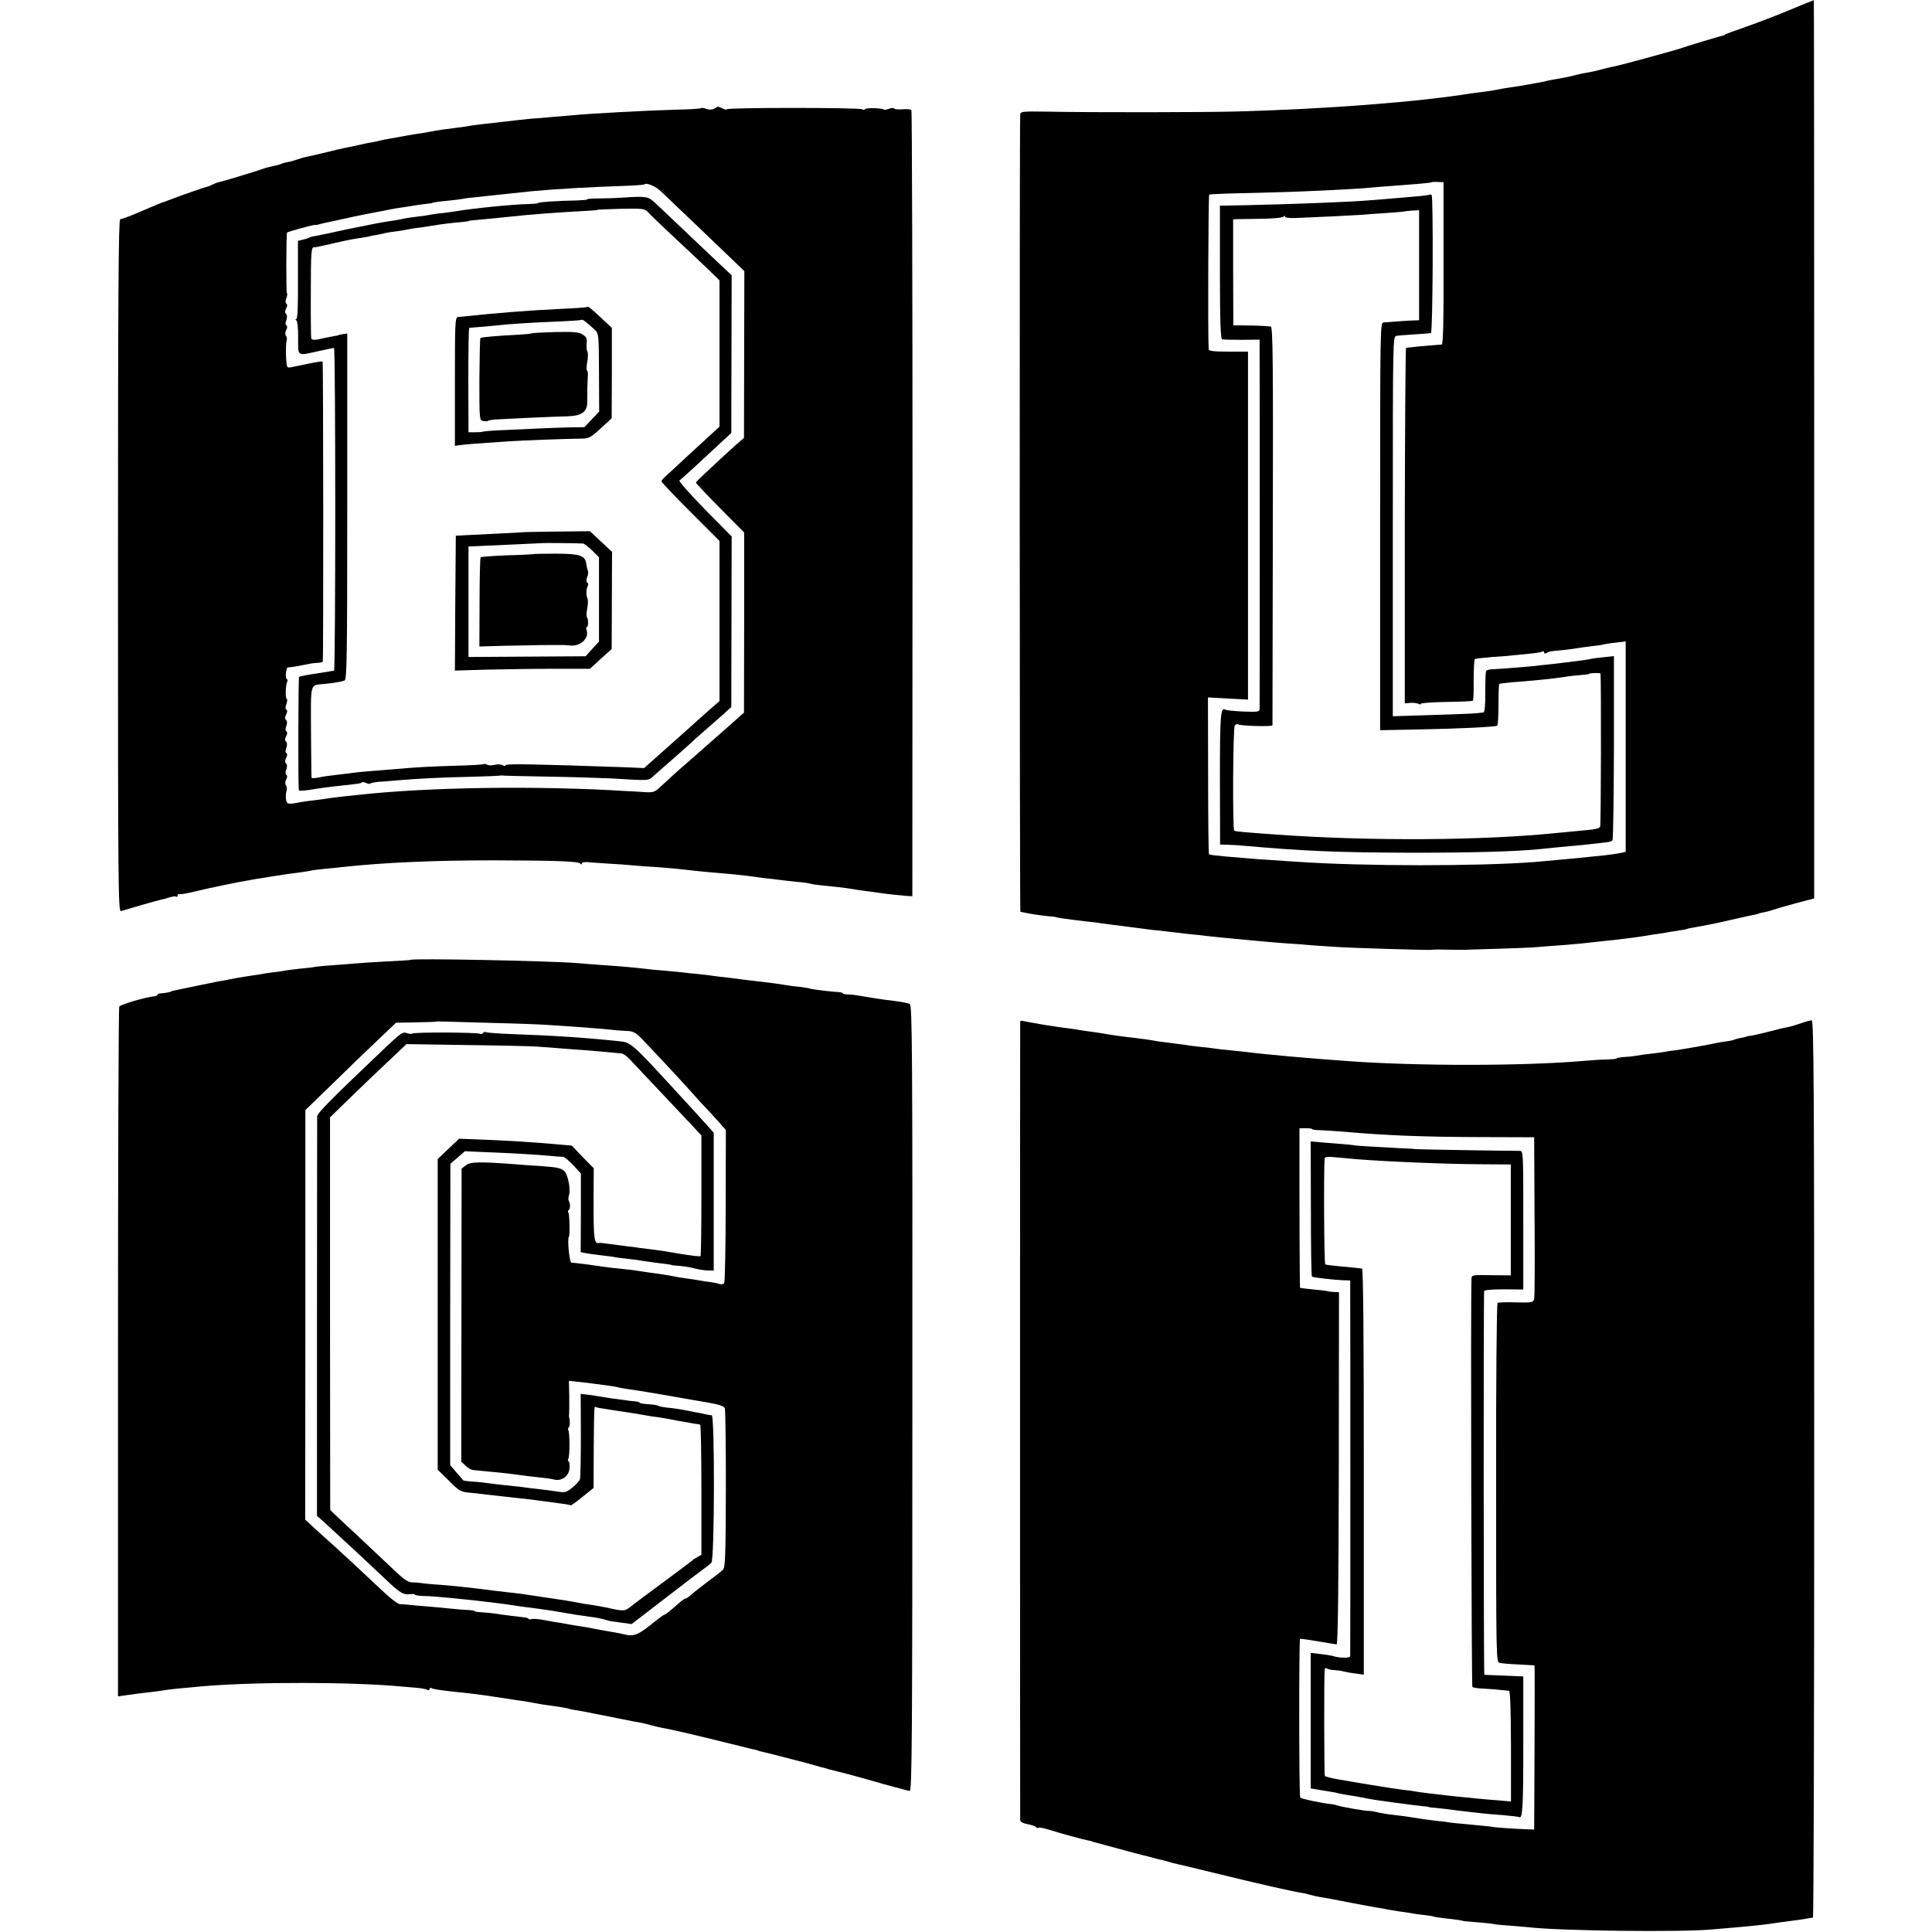
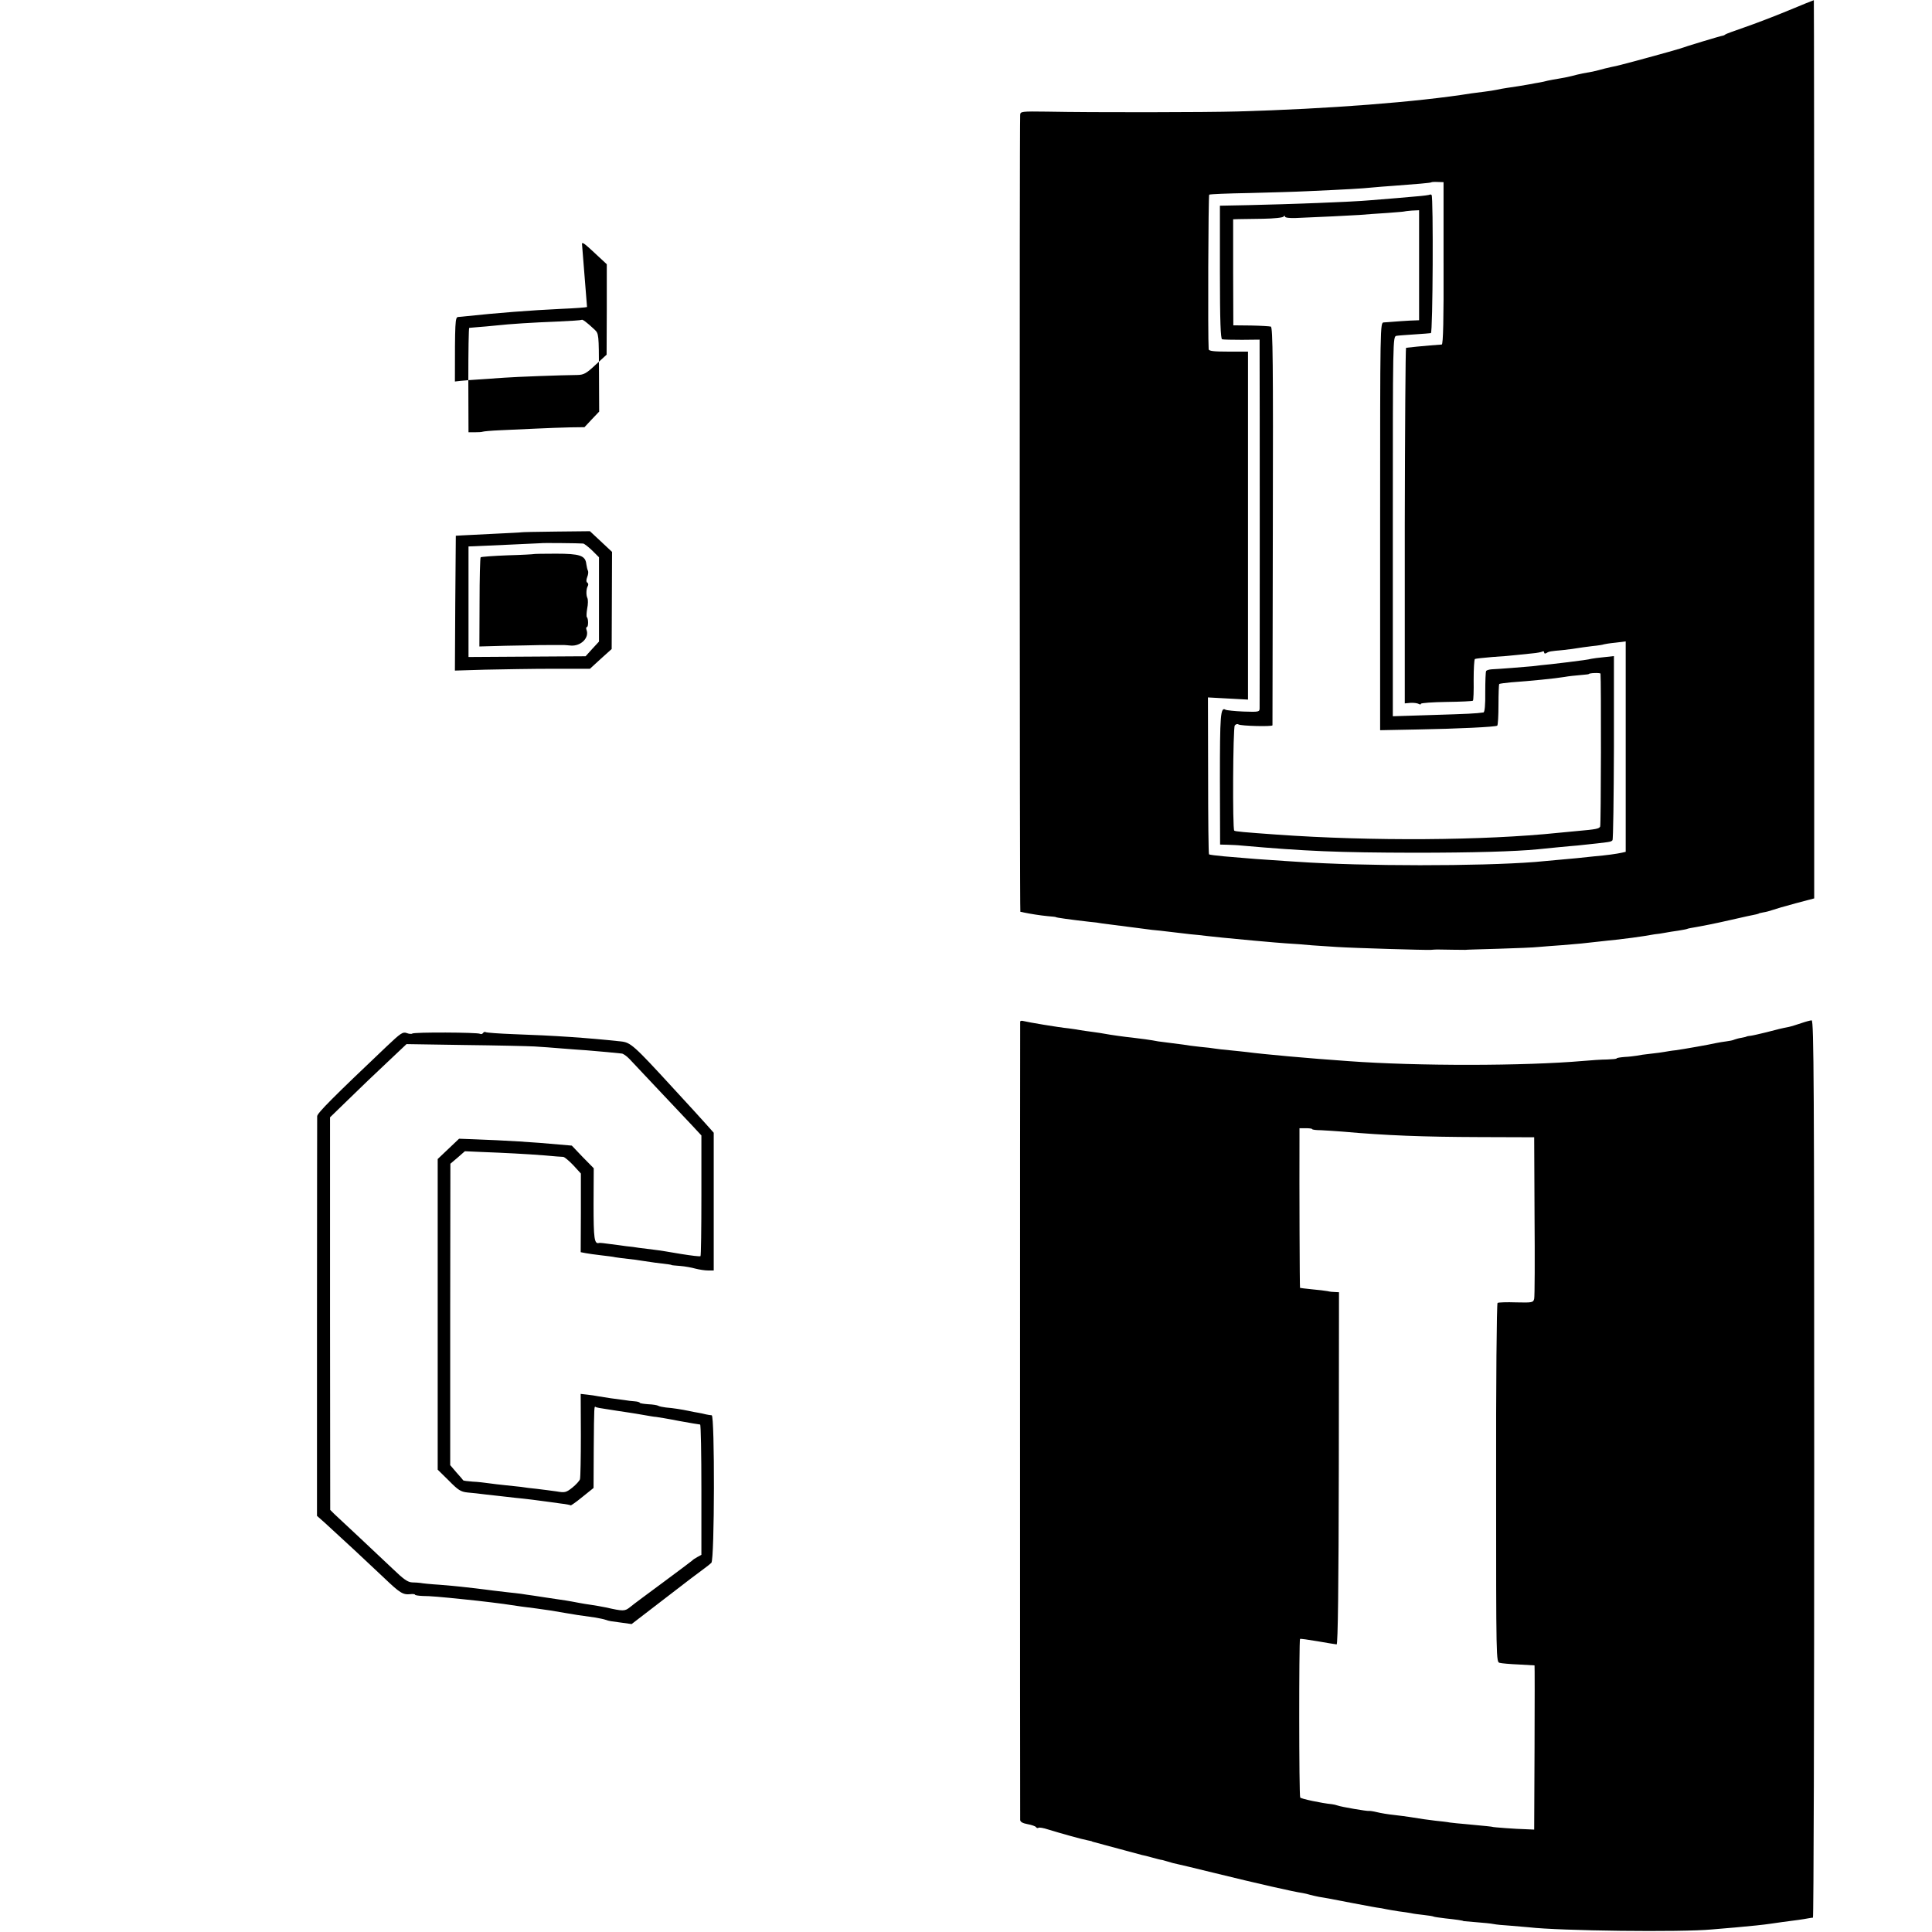
<svg xmlns="http://www.w3.org/2000/svg" version="1.0" width="1066pt" height="1066pt" viewBox="0 0 1066 1066" preserveAspectRatio="xMidYMid meet">
  <g transform="translate(0,1066) scale(0.1,-0.1)" fill="#000000" stroke="none">
    <path d="M9865 10601 c-77 -32 -185 -73 -240 -92 -55 -19 -102 -36 -105 -39 -3 -3 -9 -6 -15 -7 -11 -1 -209 -61 -235 -71 -30 -10 -322 -90 -352 -96 -13 -2 -41 -9 -63 -14 -22 -6 -52 -14 -67 -17 -16 -3 -40 -7 -55 -10 -16 -3 -44 -10 -63 -15 -19 -5 -51 -11 -70 -14 -19 -3 -46 -8 -60 -11 -14 -4 -34 -8 -45 -10 -11 -2 -36 -6 -55 -10 -40 -7 -81 -14 -125 -20 -16 -2 -41 -7 -55 -10 -14 -3 -45 -8 -70 -11 -25 -3 -56 -7 -70 -9 -299 -48 -792 -86 -1290 -100 -174 -5 -804 -6 -1052 -1 -143 2 -148 1 -149 -18 -4 -94 -3 -4396 1 -4397 3 0 12 -2 20 -4 33 -7 89 -16 131 -20 24 -2 44 -4 44 -5 0 -3 81 -14 185 -26 25 -2 56 -6 70 -9 36 -5 98 -13 155 -20 28 -4 66 -8 85 -11 19 -3 55 -7 80 -9 25 -3 63 -7 85 -10 22 -3 60 -7 85 -10 25 -2 63 -6 85 -9 45 -5 120 -13 210 -21 33 -3 83 -8 110 -10 28 -3 82 -7 120 -10 39 -2 104 -7 145 -11 41 -3 102 -7 135 -9 91 -6 497 -18 520 -16 11 1 27 2 35 2 28 -1 155 -2 155 -2 0 1 81 3 180 6 99 3 200 7 225 10 25 2 83 7 130 10 88 7 119 10 205 20 28 3 70 8 93 10 69 8 115 14 152 20 19 3 46 8 60 10 14 1 39 5 55 8 17 3 50 9 75 12 24 4 47 8 50 10 3 2 26 6 50 10 25 4 106 20 180 37 74 17 142 32 150 33 8 2 15 4 15 5 0 1 11 3 25 6 14 2 36 8 50 13 14 5 71 22 128 37 l102 27 0 2479 c0 1363 -1 2478 -2 2477 -2 0 -66 -26 -143 -58z m-1900 -1394 c1 -304 -2 -447 -10 -448 -5 0 -35 -3 -65 -5 -46 -4 -100 -9 -132 -13 -3 -1 -6 -442 -7 -981 l0 -981 32 3 c18 1 38 -2 45 -6 7 -4 12 -4 12 1 0 4 64 9 141 10 78 1 144 4 146 7 3 2 5 54 4 115 0 61 3 112 7 115 4 2 48 7 97 11 50 3 109 8 133 11 23 2 62 6 87 9 25 2 50 7 55 10 6 3 10 1 10 -5 0 -6 5 -8 13 -3 14 9 22 10 97 17 30 3 64 8 75 10 11 2 47 7 80 11 32 3 62 8 65 10 3 1 31 6 63 9 l57 7 0 -580 0 -581 -22 -5 c-27 -6 -83 -14 -153 -20 -27 -3 -70 -7 -95 -10 -51 -5 -164 -15 -230 -21 -310 -24 -947 -24 -1310 1 -30 2 -98 6 -150 10 -52 3 -113 8 -135 10 -22 2 -76 6 -120 10 -44 4 -82 9 -84 11 -3 2 -5 198 -5 435 l-1 431 110 -6 111 -6 0 960 0 960 -108 0 c-79 0 -108 3 -109 13 -5 72 -2 850 3 853 4 3 103 7 220 9 117 3 260 7 318 10 224 10 307 15 355 20 28 3 84 7 125 10 123 9 204 16 207 19 2 2 18 3 36 2 l32 -1 0 -448z" />
    <path d="M7889 9586 c-2 -2 -38 -7 -79 -10 -73 -7 -117 -10 -250 -21 -97 -9 -445 -22 -677 -27 l-152 -3 0 -367 c0 -272 4 -367 12 -370 7 -2 56 -3 110 -3 l97 1 0 -71 c1 -110 1 -1937 0 -1962 0 -21 -3 -22 -89 -19 -49 2 -94 7 -99 10 -28 17 -31 -29 -31 -382 l1 -362 41 -1 c23 -1 56 -2 72 -4 362 -32 537 -39 960 -40 325 0 556 7 680 19 17 2 66 7 110 11 44 4 94 9 110 10 189 20 182 19 192 29 4 4 7 234 8 512 l0 504 -55 -6 c-30 -3 -62 -7 -70 -9 -13 -4 -59 -10 -140 -20 -14 -2 -52 -6 -85 -10 -33 -3 -78 -8 -100 -11 -42 -4 -181 -15 -225 -17 -14 -1 -27 -5 -30 -9 -3 -4 -5 -56 -5 -117 1 -70 -3 -111 -10 -112 -42 -6 -85 -8 -280 -14 l-220 -7 0 1048 c0 1039 0 1047 20 1051 11 2 56 5 100 8 44 3 85 6 90 7 11 1 14 752 4 762 -3 3 -8 4 -10 2z m-59 -389 l0 -304 -52 -2 c-29 -2 -69 -4 -88 -6 -19 -2 -44 -3 -55 -4 -20 -1 -20 -8 -20 -1125 l0 -1125 205 4 c225 4 430 14 441 21 4 2 7 54 7 115 0 60 2 112 4 115 3 2 32 6 64 9 111 8 243 21 297 30 21 4 60 8 85 10 26 2 47 5 47 5 0 7 65 9 66 3 4 -39 3 -837 -2 -844 -7 -12 -23 -15 -124 -24 -44 -4 -91 -9 -105 -10 -412 -43 -1035 -47 -1555 -10 -181 13 -230 17 -235 22 -10 9 -7 568 3 580 5 7 14 10 20 6 14 -9 187 -13 188 -5 0 4 1 499 2 1101 2 901 0 1094 -11 1099 -8 2 -57 5 -110 6 l-97 1 -1 293 0 292 30 1 c17 0 78 1 136 2 59 1 108 6 112 12 5 6 8 6 8 0 0 -6 24 -9 57 -8 142 6 294 13 354 17 35 3 104 8 154 11 49 4 91 7 92 8 1 1 20 3 42 5 l41 2 0 -303z" />
-     <path d="M3867 10063 c-4 -3 -64 -7 -134 -8 -167 -5 -475 -21 -573 -31 -25 -2 -79 -7 -120 -10 -41 -4 -91 -8 -110 -9 -32 -3 -114 -12 -180 -20 -14 -2 -50 -6 -81 -9 -31 -4 -65 -8 -76 -10 -11 -3 -44 -7 -74 -11 -67 -8 -106 -14 -142 -21 -16 -3 -38 -7 -50 -9 -12 -1 -49 -7 -82 -13 -33 -6 -76 -14 -95 -17 -19 -3 -42 -8 -50 -10 -8 -2 -28 -7 -45 -10 -16 -2 -40 -7 -52 -10 -13 -3 -33 -7 -45 -10 -13 -3 -35 -7 -50 -10 -15 -3 -65 -14 -110 -26 -46 -11 -94 -22 -108 -25 -14 -2 -36 -9 -50 -14 -14 -5 -37 -12 -52 -14 -15 -3 -31 -7 -36 -10 -5 -3 -22 -8 -38 -11 -32 -7 -42 -9 -64 -17 -30 -11 -224 -70 -241 -73 -10 -2 -26 -8 -36 -13 -10 -6 -20 -10 -23 -10 -9 -1 -145 -48 -215 -75 -16 -7 -32 -12 -35 -13 -6 -1 -26 -9 -135 -56 -49 -21 -95 -38 -102 -38 -9 0 -12 -426 -12 -1911 0 -1796 1 -1911 17 -1906 38 12 198 58 217 62 11 2 34 8 52 14 17 5 34 7 37 3 3 -3 6 0 6 7 0 7 3 10 8 7 4 -2 43 4 87 15 79 19 231 51 310 64 22 4 49 9 60 10 11 2 38 6 60 10 22 3 51 7 65 10 14 2 48 7 75 10 28 4 57 8 65 10 8 3 44 7 80 11 36 3 76 7 90 9 236 26 512 38 845 38 337 -1 468 -5 477 -18 5 -7 8 -6 8 1 0 5 14 9 33 7 17 -2 68 -5 112 -8 44 -2 107 -7 140 -10 33 -3 95 -8 138 -10 79 -6 111 -9 205 -20 29 -3 76 -8 105 -10 98 -8 172 -16 207 -21 19 -3 49 -7 65 -9 17 -1 53 -6 80 -9 28 -4 75 -9 105 -12 30 -2 62 -7 72 -10 10 -3 37 -7 60 -9 53 -5 134 -14 169 -20 15 -3 44 -7 65 -10 22 -3 55 -7 74 -10 51 -8 141 -17 170 -19 l24 -1 1 2163 c0 1190 -3 2168 -6 2174 -3 5 -25 7 -48 5 -23 -2 -44 0 -47 4 -2 5 -15 4 -28 -1 -13 -5 -26 -7 -28 -5 -8 9 -99 11 -104 3 -3 -5 -11 -5 -17 -1 -16 10 -747 10 -747 0 0 -4 -10 -2 -22 4 -13 7 -25 11 -28 10 -3 -2 -13 -7 -22 -12 -10 -5 -27 -5 -41 0 -14 6 -27 7 -30 4z m-219 -460 c16 -15 102 -98 193 -184 90 -86 187 -179 215 -206 l51 -49 -1 -460 -1 -460 -45 -39 c-43 -39 -57 -51 -167 -154 -29 -27 -53 -51 -53 -54 0 -4 60 -67 133 -141 l133 -134 0 -497 -1 -497 -80 -71 c-111 -98 -205 -181 -235 -207 -26 -21 -90 -79 -148 -133 -28 -27 -39 -30 -80 -28 -26 2 -72 5 -102 6 -496 31 -1098 22 -1485 -21 -27 -3 -66 -7 -85 -9 -19 -2 -48 -6 -65 -8 -16 -3 -55 -8 -85 -12 -30 -3 -68 -8 -83 -11 -68 -14 -75 -12 -79 16 -2 15 -1 36 3 46 3 11 2 24 -3 31 -6 7 -5 19 1 32 7 12 7 22 1 26 -6 3 -6 15 0 29 5 15 5 27 -2 34 -7 7 -6 16 1 30 7 13 7 23 1 27 -6 3 -6 15 0 29 5 15 5 27 -2 34 -7 7 -6 16 1 30 7 13 7 23 1 27 -6 3 -6 15 0 29 5 15 5 27 -2 34 -7 7 -6 16 1 30 7 13 7 23 1 27 -6 3 -6 15 0 30 5 13 6 26 2 29 -9 5 -6 81 3 95 3 5 2 12 -3 15 -10 6 -3 66 7 64 6 -2 64 8 121 20 14 2 35 5 48 5 12 1 23 3 23 7 4 18 3 1653 -1 1655 -3 2 -37 -3 -75 -11 -39 -8 -82 -17 -97 -20 -26 -5 -26 -4 -30 61 -1 36 0 74 3 83 4 9 2 22 -3 29 -6 7 -5 19 1 32 7 12 7 22 1 26 -6 3 -6 15 0 29 5 15 5 27 -2 34 -7 7 -6 16 1 30 7 13 7 23 1 27 -6 3 -6 15 0 29 5 13 6 26 3 29 -5 6 -4 329 1 334 5 5 145 43 153 42 5 -1 11 0 16 1 11 4 41 11 155 35 12 3 32 7 45 10 35 8 120 24 147 29 14 2 36 7 50 10 14 3 43 8 65 11 22 3 54 8 70 11 17 3 46 7 65 9 19 2 35 4 35 5 0 3 37 8 100 14 28 3 59 7 70 9 11 3 52 8 90 11 39 4 84 9 100 11 17 2 55 6 85 9 30 3 78 8 105 11 123 12 321 23 498 29 65 2 120 6 123 9 11 11 64 -12 92 -40z" />
-     <path d="M3440 9570 c-41 -3 -103 -5 -137 -5 -35 0 -63 -2 -63 -5 0 -3 -26 -5 -58 -6 -107 -2 -212 -9 -212 -14 0 -3 -26 -5 -58 -6 -75 -1 -308 -24 -392 -39 -14 -2 -46 -7 -72 -10 -26 -2 -58 -7 -70 -9 -13 -3 -45 -8 -73 -11 -27 -3 -59 -8 -70 -10 -26 -6 -71 -14 -115 -20 -19 -3 -55 -10 -80 -15 -25 -5 -56 -12 -70 -14 -41 -8 -80 -16 -155 -33 -38 -8 -77 -16 -85 -17 -9 -1 -20 -4 -25 -8 -6 -3 -22 -8 -36 -11 l-25 -6 0 -216 c1 -138 -2 -215 -9 -215 -6 0 -6 -3 0 -8 6 -4 11 -45 10 -97 0 -104 -8 -99 110 -73 44 10 83 18 88 18 9 0 9 -1780 0 -1781 -5 0 -17 -2 -28 -4 -11 -2 -38 -6 -61 -10 -62 -9 -97 -16 -104 -20 -4 -3 -6 -602 -1 -626 0 -3 25 -2 54 2 58 10 120 18 187 25 92 10 100 11 106 17 4 3 14 2 24 -3 10 -5 20 -7 24 -3 3 3 23 7 43 9 21 1 67 5 103 8 110 10 259 17 410 20 80 2 150 5 155 6 6 1 12 2 15 1 3 -1 113 -4 245 -6 132 -2 292 -7 355 -10 223 -13 205 -15 242 19 19 17 66 58 104 91 38 33 78 69 90 80 11 11 47 43 78 70 32 28 79 69 105 92 l46 42 1 471 1 470 -149 151 c-82 84 -145 155 -139 158 5 3 47 41 93 83 46 43 108 100 138 128 l55 51 1 435 1 435 -140 132 c-76 73 -165 156 -196 186 -31 29 -70 67 -88 83 -35 34 -50 36 -173 28z m137 -82 c11 -13 73 -72 138 -133 65 -60 149 -140 187 -176 l68 -66 0 -403 0 -404 -37 -34 c-21 -19 -81 -74 -133 -122 -52 -49 -107 -99 -122 -113 -16 -13 -28 -28 -28 -33 0 -5 72 -81 160 -169 l160 -160 0 -441 0 -442 -72 -63 c-39 -35 -79 -71 -88 -79 -9 -8 -70 -63 -136 -121 l-120 -107 -89 4 c-513 18 -675 21 -675 12 0 -5 -7 -5 -17 0 -9 5 -28 6 -43 2 -15 -4 -33 -4 -41 0 -7 5 -17 6 -21 4 -4 -3 -74 -7 -155 -9 -137 -4 -218 -8 -348 -20 -27 -2 -85 -7 -127 -10 -43 -3 -86 -8 -95 -10 -10 -1 -47 -6 -83 -10 -36 -4 -82 -10 -102 -15 -21 -4 -39 -5 -39 -1 -1 3 -2 117 -3 254 -1 277 -7 255 72 263 51 5 97 13 113 19 13 5 15 129 15 960 l0 955 -26 -4 c-14 -2 -25 -5 -25 -6 0 -1 -9 -3 -20 -4 -11 -2 -36 -7 -55 -11 -53 -13 -69 -13 -73 -1 -1 6 -3 121 -2 256 0 209 3 245 15 245 8 0 29 4 45 8 17 4 39 9 50 11 11 3 43 10 70 16 28 6 64 13 80 15 17 2 41 6 55 9 14 4 39 9 55 11 17 3 37 8 45 10 8 2 35 6 60 9 25 3 56 9 70 12 14 3 41 7 62 9 20 3 49 7 65 10 38 7 120 17 163 20 19 2 35 4 35 5 0 2 14 4 30 5 55 5 150 14 195 19 107 12 265 24 399 31 46 2 85 5 87 7 1 2 61 4 131 6 123 2 130 1 150 -20z" />
-     <path d="M3239 8966 c-2 -2 -65 -7 -139 -10 -172 -8 -363 -23 -530 -41 -14 -2 -33 -3 -42 -4 -17 -1 -18 -25 -18 -356 l0 -355 28 4 c26 4 101 10 272 21 69 5 309 14 405 15 34 1 48 8 100 57 l60 55 1 250 0 249 -57 53 c-61 57 -74 68 -80 62z m41 -124 c24 -23 24 -24 25 -238 l1 -215 -41 -43 -40 -43 -80 -1 c-44 -1 -129 -4 -190 -7 -60 -3 -149 -7 -197 -9 -48 -2 -90 -6 -95 -8 -4 -2 -24 -3 -43 -3 l-35 0 -1 288 c0 158 2 287 5 288 3 0 24 2 46 4 22 1 67 6 101 9 83 9 195 16 344 22 68 3 126 7 129 9 4 5 27 -12 71 -53z" />
-     <path d="M2935 8821 c-3 -2 -30 -5 -62 -7 -119 -6 -217 -14 -222 -19 -3 -3 -5 -106 -6 -230 0 -223 0 -224 22 -228 13 -2 25 -2 28 2 4 3 25 6 48 7 23 1 105 5 182 9 77 4 169 7 205 8 79 2 110 24 110 78 0 64 1 104 3 137 2 19 0 35 -4 38 -4 2 -3 23 1 46 5 24 5 50 1 58 -5 8 -6 29 -4 46 3 25 -1 35 -22 48 -21 14 -47 16 -151 14 -69 -2 -127 -5 -129 -7z" />
+     <path d="M3239 8966 c-2 -2 -65 -7 -139 -10 -172 -8 -363 -23 -530 -41 -14 -2 -33 -3 -42 -4 -17 -1 -18 -25 -18 -356 c26 4 101 10 272 21 69 5 309 14 405 15 34 1 48 8 100 57 l60 55 1 250 0 249 -57 53 c-61 57 -74 68 -80 62z m41 -124 c24 -23 24 -24 25 -238 l1 -215 -41 -43 -40 -43 -80 -1 c-44 -1 -129 -4 -190 -7 -60 -3 -149 -7 -197 -9 -48 -2 -90 -6 -95 -8 -4 -2 -24 -3 -43 -3 l-35 0 -1 288 c0 158 2 287 5 288 3 0 24 2 46 4 22 1 67 6 101 9 83 9 195 16 344 22 68 3 126 7 129 9 4 5 27 -12 71 -53z" />
    <path d="M2877 7723 c-1 -1 -67 -4 -147 -8 -80 -4 -161 -8 -180 -9 l-35 -2 -3 -372 -2 -372 167 5 c93 2 260 5 373 5 l205 0 60 55 60 54 1 268 1 268 -61 57 -61 57 -188 -2 c-104 -1 -189 -3 -190 -4z m340 -62 c6 0 29 -18 50 -38 l38 -38 0 -233 0 -232 -37 -40 -37 -41 -323 -2 -323 -2 0 305 0 305 30 1 c17 1 107 5 200 9 94 4 171 8 172 8 1 2 211 0 230 -2z" />
    <path d="M2946 7603 c-1 -1 -66 -5 -145 -7 -79 -3 -146 -8 -149 -11 -3 -3 -6 -115 -6 -249 l-1 -243 145 4 c80 1 151 3 158 3 11 1 136 1 165 1 6 -1 23 -1 37 -3 56 -4 103 44 86 87 -3 8 -2 15 2 15 9 0 9 47 0 55 -3 3 -2 24 2 48 5 23 5 49 1 57 -8 17 -7 52 3 68 3 6 2 13 -3 17 -7 4 -7 15 -1 31 6 14 7 30 4 35 -3 6 -7 22 -9 37 -5 47 -36 57 -168 57 -65 0 -120 -1 -121 -2z" />
-     <path d="M2267 5364 c-1 -2 -63 -5 -137 -9 -74 -4 -151 -9 -170 -11 -19 -2 -71 -6 -115 -9 -44 -3 -90 -7 -102 -9 -12 -3 -53 -8 -90 -11 -37 -4 -77 -9 -88 -12 -11 -2 -38 -6 -60 -8 -22 -3 -51 -7 -65 -10 -13 -2 -42 -7 -65 -10 -47 -7 -81 -13 -115 -20 -14 -3 -38 -8 -55 -10 -16 -3 -73 -15 -127 -26 -53 -11 -104 -22 -115 -24 -10 -2 -18 -4 -18 -5 0 -3 -41 -11 -57 -11 -10 0 -18 -3 -18 -7 0 -4 -8 -8 -17 -9 -43 -3 -187 -45 -195 -57 -4 -6 -7 -865 -7 -1908 l0 -1898 42 6 c54 8 81 11 142 18 28 3 60 8 72 10 21 4 97 12 213 22 297 25 826 24 1100 -2 30 -3 71 -6 92 -8 20 -2 41 -7 47 -10 6 -4 11 -2 11 4 0 6 4 9 9 6 10 -6 49 -12 131 -21 30 -3 72 -7 93 -10 20 -3 52 -7 70 -9 36 -5 109 -16 147 -22 14 -2 41 -7 60 -9 19 -3 51 -8 70 -12 19 -3 40 -7 45 -8 70 -9 143 -21 148 -24 1 -2 13 -4 27 -6 14 -2 37 -6 53 -9 15 -3 39 -8 55 -11 15 -3 74 -15 131 -26 57 -12 116 -23 130 -25 14 -3 40 -9 56 -14 17 -5 44 -11 60 -14 34 -5 190 -41 374 -87 68 -17 131 -33 140 -34 9 -2 16 -4 16 -5 0 -1 10 -3 22 -6 12 -2 66 -16 120 -30 54 -14 103 -27 108 -28 6 -2 30 -8 55 -15 25 -8 50 -14 55 -15 6 -1 19 -5 30 -9 11 -3 31 -8 45 -11 14 -3 75 -19 135 -36 61 -17 115 -32 120 -34 6 -1 30 -8 55 -15 25 -7 52 -14 60 -16 8 -2 22 -5 29 -7 13 -3 15 280 15 2165 1 1918 -1 2170 -14 2177 -13 7 -55 14 -140 24 -29 4 -101 15 -145 23 -16 3 -42 6 -57 6 -16 0 -28 3 -28 6 0 3 -10 6 -22 7 -34 1 -141 14 -158 19 -8 3 -35 7 -60 10 -25 2 -56 6 -70 9 -33 6 -103 15 -165 22 -27 3 -61 7 -75 9 -14 2 -52 7 -85 11 -33 3 -68 8 -77 9 -9 2 -45 6 -80 10 -35 3 -81 8 -103 11 -22 2 -65 6 -96 9 -31 2 -74 6 -95 9 -48 6 -134 14 -239 21 -44 3 -107 8 -140 11 -174 13 -908 27 -918 18z m483 -349 c124 -3 245 -8 270 -10 25 -2 86 -6 135 -9 95 -7 200 -15 250 -21 17 -1 45 -3 63 -4 23 -1 42 -11 65 -34 62 -64 256 -272 294 -316 21 -24 50 -56 64 -70 14 -14 45 -49 70 -76 l44 -50 -1 -416 c0 -228 -4 -421 -8 -428 -5 -7 -15 -9 -25 -6 -9 4 -32 8 -51 11 -19 2 -46 6 -60 9 -14 3 -43 7 -65 10 -22 3 -62 9 -90 15 -27 5 -70 12 -95 15 -25 3 -56 8 -70 10 -14 2 -46 7 -72 10 -27 3 -69 7 -95 10 -27 3 -59 8 -73 10 -32 5 -132 18 -147 18 -11 0 -24 133 -14 143 6 6 4 122 -3 133 -4 5 -2 12 2 15 9 6 10 35 0 51 -3 6 -2 18 1 29 11 30 -4 111 -24 133 -17 17 -37 22 -115 28 -52 3 -122 8 -155 11 -197 15 -249 14 -274 -5 l-24 -19 -1 -808 -1 -809 24 -22 c13 -13 31 -23 40 -24 9 -1 27 -2 41 -4 14 -1 57 -6 95 -9 39 -4 81 -9 95 -11 14 -2 52 -7 85 -11 102 -11 109 -12 134 -18 40 -9 78 18 83 59 2 20 0 39 -4 41 -5 3 -6 10 -2 15 8 13 8 144 0 157 -3 6 -2 13 2 16 7 4 8 39 2 56 -1 3 -1 10 0 15 1 6 1 50 1 98 l-2 88 58 -6 c32 -4 72 -8 88 -11 17 -2 48 -6 70 -9 22 -3 51 -8 65 -12 14 -3 39 -7 55 -9 40 -5 211 -34 345 -58 14 -2 58 -10 98 -17 48 -8 76 -18 81 -28 4 -9 6 -210 6 -447 -1 -362 -3 -434 -16 -445 -7 -8 -45 -37 -84 -66 -38 -29 -80 -61 -92 -73 -12 -11 -26 -20 -30 -20 -5 0 -22 -12 -40 -28 -47 -42 -73 -62 -79 -62 -3 0 -37 -25 -76 -57 -69 -55 -94 -63 -143 -51 -11 3 -40 9 -65 13 -52 9 -76 13 -110 20 -14 3 -42 8 -64 11 -21 3 -48 8 -60 10 -11 2 -37 7 -56 10 -19 2 -59 10 -88 15 -29 6 -59 8 -67 6 -7 -3 -16 -3 -19 1 -7 7 -6 6 -91 16 -33 4 -76 10 -95 13 -19 3 -52 6 -72 7 -21 1 -38 3 -38 6 0 3 -19 6 -43 7 -23 1 -62 4 -87 7 -25 3 -83 8 -130 12 -47 4 -96 8 -110 10 -14 1 -34 3 -45 3 -11 1 -59 38 -106 84 -91 86 -236 221 -322 297 -28 25 -60 54 -71 65 l-22 20 1 1130 0 1130 129 125 c140 137 161 157 286 276 l85 81 109 2 c61 1 111 3 112 4 2 2 6 2 344 -8z" />
    <path d="M2134 4887 c-294 -279 -384 -369 -384 -386 0 -9 -1 -508 -1 -1110 l0 -1095 43 -38 c87 -79 244 -225 326 -303 89 -85 105 -95 146 -91 14 2 26 0 26 -3 0 -3 19 -6 43 -7 38 0 98 -5 232 -19 82 -8 221 -25 255 -31 26 -4 80 -12 140 -19 53 -7 99 -14 160 -25 52 -9 70 -12 165 -25 22 -4 47 -9 55 -12 8 -3 22 -7 30 -8 8 -1 38 -5 65 -9 l50 -7 186 143 c102 79 198 152 214 163 15 11 33 25 40 32 18 17 19 813 2 814 -7 0 -21 3 -32 5 -11 3 -30 7 -42 9 -12 2 -35 6 -52 10 -38 8 -88 16 -127 19 -17 2 -36 6 -41 9 -6 4 -31 8 -57 9 -25 2 -46 5 -46 8 0 3 -12 7 -27 8 -16 1 -41 4 -58 7 -16 2 -50 7 -75 10 -25 4 -56 9 -70 11 -14 3 -41 7 -60 9 l-36 4 1 -227 c0 -125 -2 -234 -5 -244 -3 -9 -22 -30 -42 -46 -34 -27 -41 -29 -87 -21 -27 4 -76 10 -108 14 -32 3 -71 8 -88 11 -16 2 -55 6 -85 9 -30 3 -72 8 -93 11 -21 3 -61 8 -89 9 -27 2 -51 5 -52 7 -1 2 -17 21 -37 43 l-35 41 0 831 1 832 40 34 40 35 90 -4 c131 -5 248 -11 350 -19 50 -5 96 -8 102 -8 7 0 32 -21 56 -46 l42 -46 0 -217 -1 -217 26 -5 c14 -3 52 -8 85 -12 33 -4 69 -8 80 -11 11 -2 43 -6 70 -9 28 -3 61 -7 75 -10 14 -2 48 -7 75 -11 76 -9 90 -11 90 -13 0 -1 21 -3 48 -5 26 -2 64 -9 85 -15 20 -5 51 -10 69 -10 l31 0 0 380 0 380 -41 46 c-23 26 -53 59 -67 74 -14 15 -64 70 -113 123 -222 242 -237 255 -292 261 -187 20 -363 32 -593 40 -79 3 -147 8 -152 11 -5 3 -11 1 -15 -5 -4 -6 -11 -7 -17 -4 -13 8 -366 10 -374 1 -3 -3 -17 -2 -30 3 -21 8 -33 0 -110 -73z m816 -1 c36 -2 103 -7 150 -11 46 -4 107 -8 135 -10 27 -2 79 -7 115 -10 36 -4 72 -7 80 -8 8 0 28 -14 44 -31 16 -17 88 -94 161 -171 73 -77 156 -165 184 -195 l51 -55 0 -331 c0 -182 -2 -333 -5 -335 -2 -3 -51 3 -107 12 -57 10 -125 21 -153 24 -27 3 -63 8 -80 10 -16 3 -48 7 -70 9 -22 3 -62 9 -90 12 -27 4 -54 7 -59 6 -27 -8 -31 22 -31 214 l1 198 -61 62 -60 63 -70 6 c-137 13 -303 23 -471 29 l-81 3 -59 -56 -59 -56 0 -857 0 -857 61 -60 c52 -53 66 -62 104 -66 25 -2 70 -7 100 -11 58 -6 87 -10 160 -18 64 -6 140 -16 175 -21 17 -2 53 -7 80 -11 28 -3 52 -8 54 -10 2 -1 31 19 65 47 l61 49 1 213 c2 247 2 240 12 233 4 -2 28 -7 52 -10 25 -4 56 -9 70 -11 14 -2 41 -6 60 -9 19 -3 58 -9 85 -14 28 -5 57 -10 65 -10 8 -1 65 -10 125 -22 61 -11 113 -20 118 -20 4 0 7 -162 7 -360 l0 -359 -22 -12 c-13 -7 -25 -15 -28 -19 -3 -3 -75 -57 -160 -120 -85 -63 -168 -124 -183 -137 -30 -24 -37 -24 -135 -2 -24 5 -60 11 -80 14 -20 3 -48 7 -62 10 -74 14 -69 13 -185 30 -19 3 -52 8 -72 11 -21 3 -51 7 -68 10 -16 2 -48 6 -70 8 -22 3 -60 7 -85 10 -25 3 -67 9 -95 12 -27 3 -63 7 -80 9 -16 2 -70 7 -120 11 -49 3 -97 8 -105 10 -8 1 -29 3 -46 3 -24 1 -47 17 -106 74 -41 39 -126 119 -188 177 -62 58 -123 115 -136 127 l-22 22 -1 1083 0 1083 103 100 c56 55 151 146 211 202 l108 102 321 -5 c177 -2 350 -6 386 -8z" />
    <path d="M5629 5023 c-1 -11 -1 -4383 0 -4405 1 -11 14 -18 41 -23 22 -4 42 -11 46 -16 3 -5 9 -7 14 -4 5 3 28 -1 52 -9 68 -21 190 -55 218 -60 14 -3 25 -5 25 -6 0 -1 7 -3 15 -5 8 -2 67 -18 130 -35 63 -17 122 -33 130 -35 8 -1 35 -8 60 -15 25 -7 46 -12 47 -12 2 1 17 -4 35 -9 18 -6 42 -12 53 -14 44 -10 65 -15 200 -48 244 -60 443 -105 492 -112 11 -2 30 -6 42 -10 11 -3 33 -8 48 -11 16 -2 39 -7 53 -9 40 -8 71 -14 130 -25 30 -6 66 -12 80 -15 14 -3 39 -7 55 -10 17 -2 40 -6 52 -9 11 -2 43 -8 70 -12 26 -3 57 -8 68 -10 11 -3 43 -7 70 -10 28 -3 52 -7 55 -9 3 -2 33 -6 65 -10 57 -6 100 -12 100 -15 0 0 32 -3 70 -6 39 -3 81 -7 95 -10 14 -3 54 -7 90 -9 36 -3 83 -7 105 -9 172 -20 842 -28 1010 -12 39 3 97 8 130 11 99 9 148 14 190 20 22 3 54 8 70 10 65 8 121 16 140 20 11 2 23 4 28 4 4 1 7 1115 7 2476 0 2093 -2 2475 -14 2475 -7 0 -33 -7 -56 -15 -24 -8 -55 -18 -69 -21 -41 -8 -62 -13 -126 -30 -33 -8 -71 -17 -85 -19 -14 -1 -25 -4 -25 -5 0 -1 -11 -3 -25 -6 -14 -2 -32 -7 -40 -10 -8 -4 -28 -8 -45 -10 -16 -2 -41 -6 -55 -9 -39 -9 -181 -34 -225 -40 -22 -2 -49 -7 -61 -9 -11 -2 -45 -7 -75 -10 -30 -3 -65 -8 -78 -11 -13 -2 -43 -6 -67 -7 -24 -2 -44 -5 -44 -8 0 -3 -24 -5 -53 -6 -28 0 -88 -4 -132 -8 -323 -28 -912 -29 -1295 -1 -216 15 -470 38 -560 50 -19 2 -62 7 -95 10 -33 3 -69 7 -80 9 -11 2 -49 7 -85 10 -36 4 -76 9 -90 12 -14 2 -45 6 -70 9 -25 3 -56 7 -70 9 -33 7 -108 17 -145 21 -33 3 -119 15 -150 21 -11 2 -40 7 -65 10 -25 3 -56 8 -70 10 -14 3 -43 7 -65 10 -53 5 -225 34 -247 40 -10 3 -18 2 -19 -3z m1611 -593 c0 -3 21 -6 48 -6 26 -1 81 -5 122 -8 236 -21 439 -29 755 -30 l300 -1 2 -435 c2 -239 1 -445 -2 -456 -5 -21 -10 -22 -99 -20 -53 2 -99 0 -103 -3 -5 -3 -9 -451 -8 -994 0 -983 0 -988 20 -992 11 -3 58 -7 105 -9 47 -3 86 -5 87 -5 1 -1 1 -205 0 -453 l-2 -453 -45 2 c-52 1 -185 11 -185 13 0 1 -37 5 -145 15 -36 3 -76 7 -90 9 -14 3 -50 7 -80 10 -52 6 -69 9 -145 21 -16 3 -55 7 -85 11 -30 3 -72 10 -92 15 -20 5 -40 8 -45 7 -10 -2 -152 22 -173 30 -8 3 -22 6 -30 7 -60 6 -172 30 -176 37 -7 10 -7 868 -1 875 2 2 46 -4 98 -13 52 -9 99 -17 104 -17 7 -1 11 329 12 971 l1 972 -21 1 c-12 0 -31 2 -42 5 -11 2 -49 7 -85 10 -36 4 -66 7 -67 8 -2 2 -4 558 -3 816 l0 65 35 0 c19 0 35 -2 35 -5z" />
-     <path d="M7233 3991 c0 -204 2 -373 6 -375 7 -5 123 -18 173 -20 l38 -1 0 -65 c1 -78 1 -1990 0 -2008 0 -12 -63 -11 -100 2 -8 2 -38 7 -66 10 l-52 6 0 -374 0 -374 37 -6 c20 -3 50 -8 66 -11 17 -2 41 -7 55 -11 13 -3 38 -7 55 -10 16 -2 41 -6 55 -9 27 -6 83 -16 115 -20 11 -1 40 -6 65 -9 77 -11 123 -17 165 -21 22 -2 40 -5 40 -6 0 -1 16 -3 35 -4 19 -2 55 -6 80 -9 25 -4 68 -9 95 -12 28 -3 64 -7 80 -9 17 -2 68 -7 115 -10 47 -4 88 -9 92 -11 19 -12 23 52 23 399 l0 377 -25 1 c-53 2 -185 8 -190 8 -4 1 -5 2082 -1 2117 1 6 39 10 108 10 l108 -1 0 383 c0 376 0 382 -20 382 -93 0 -580 8 -580 10 0 1 -38 3 -85 5 -105 5 -245 14 -245 15 0 1 -18 3 -40 5 -22 2 -77 6 -121 10 l-82 7 1 -371z m252 273 c178 -14 493 -27 696 -28 l155 -1 0 -306 0 -306 -108 1 c-102 2 -108 1 -109 -19 -5 -150 0 -2247 5 -2253 4 -4 31 -8 59 -9 29 -2 70 -4 92 -7 22 -2 45 -4 51 -5 7 -1 10 -99 11 -306 l0 -305 -66 6 c-150 11 -396 38 -466 50 -16 3 -43 7 -60 8 -16 2 -48 7 -70 10 -62 10 -87 14 -125 20 -19 3 -46 8 -60 10 -14 2 -59 10 -100 17 -41 7 -77 16 -80 20 -4 6 -5 543 -1 587 1 8 6 10 13 6 7 -5 26 -9 43 -9 16 -1 39 -4 50 -8 11 -3 40 -8 65 -11 l45 -6 0 1120 c0 740 -3 1120 -10 1121 -5 0 -23 2 -40 4 -16 2 -58 6 -93 9 -34 3 -66 7 -70 10 -6 3 -9 528 -3 584 1 9 16 11 54 7 28 -3 84 -7 122 -11z" />
  </g>
</svg>